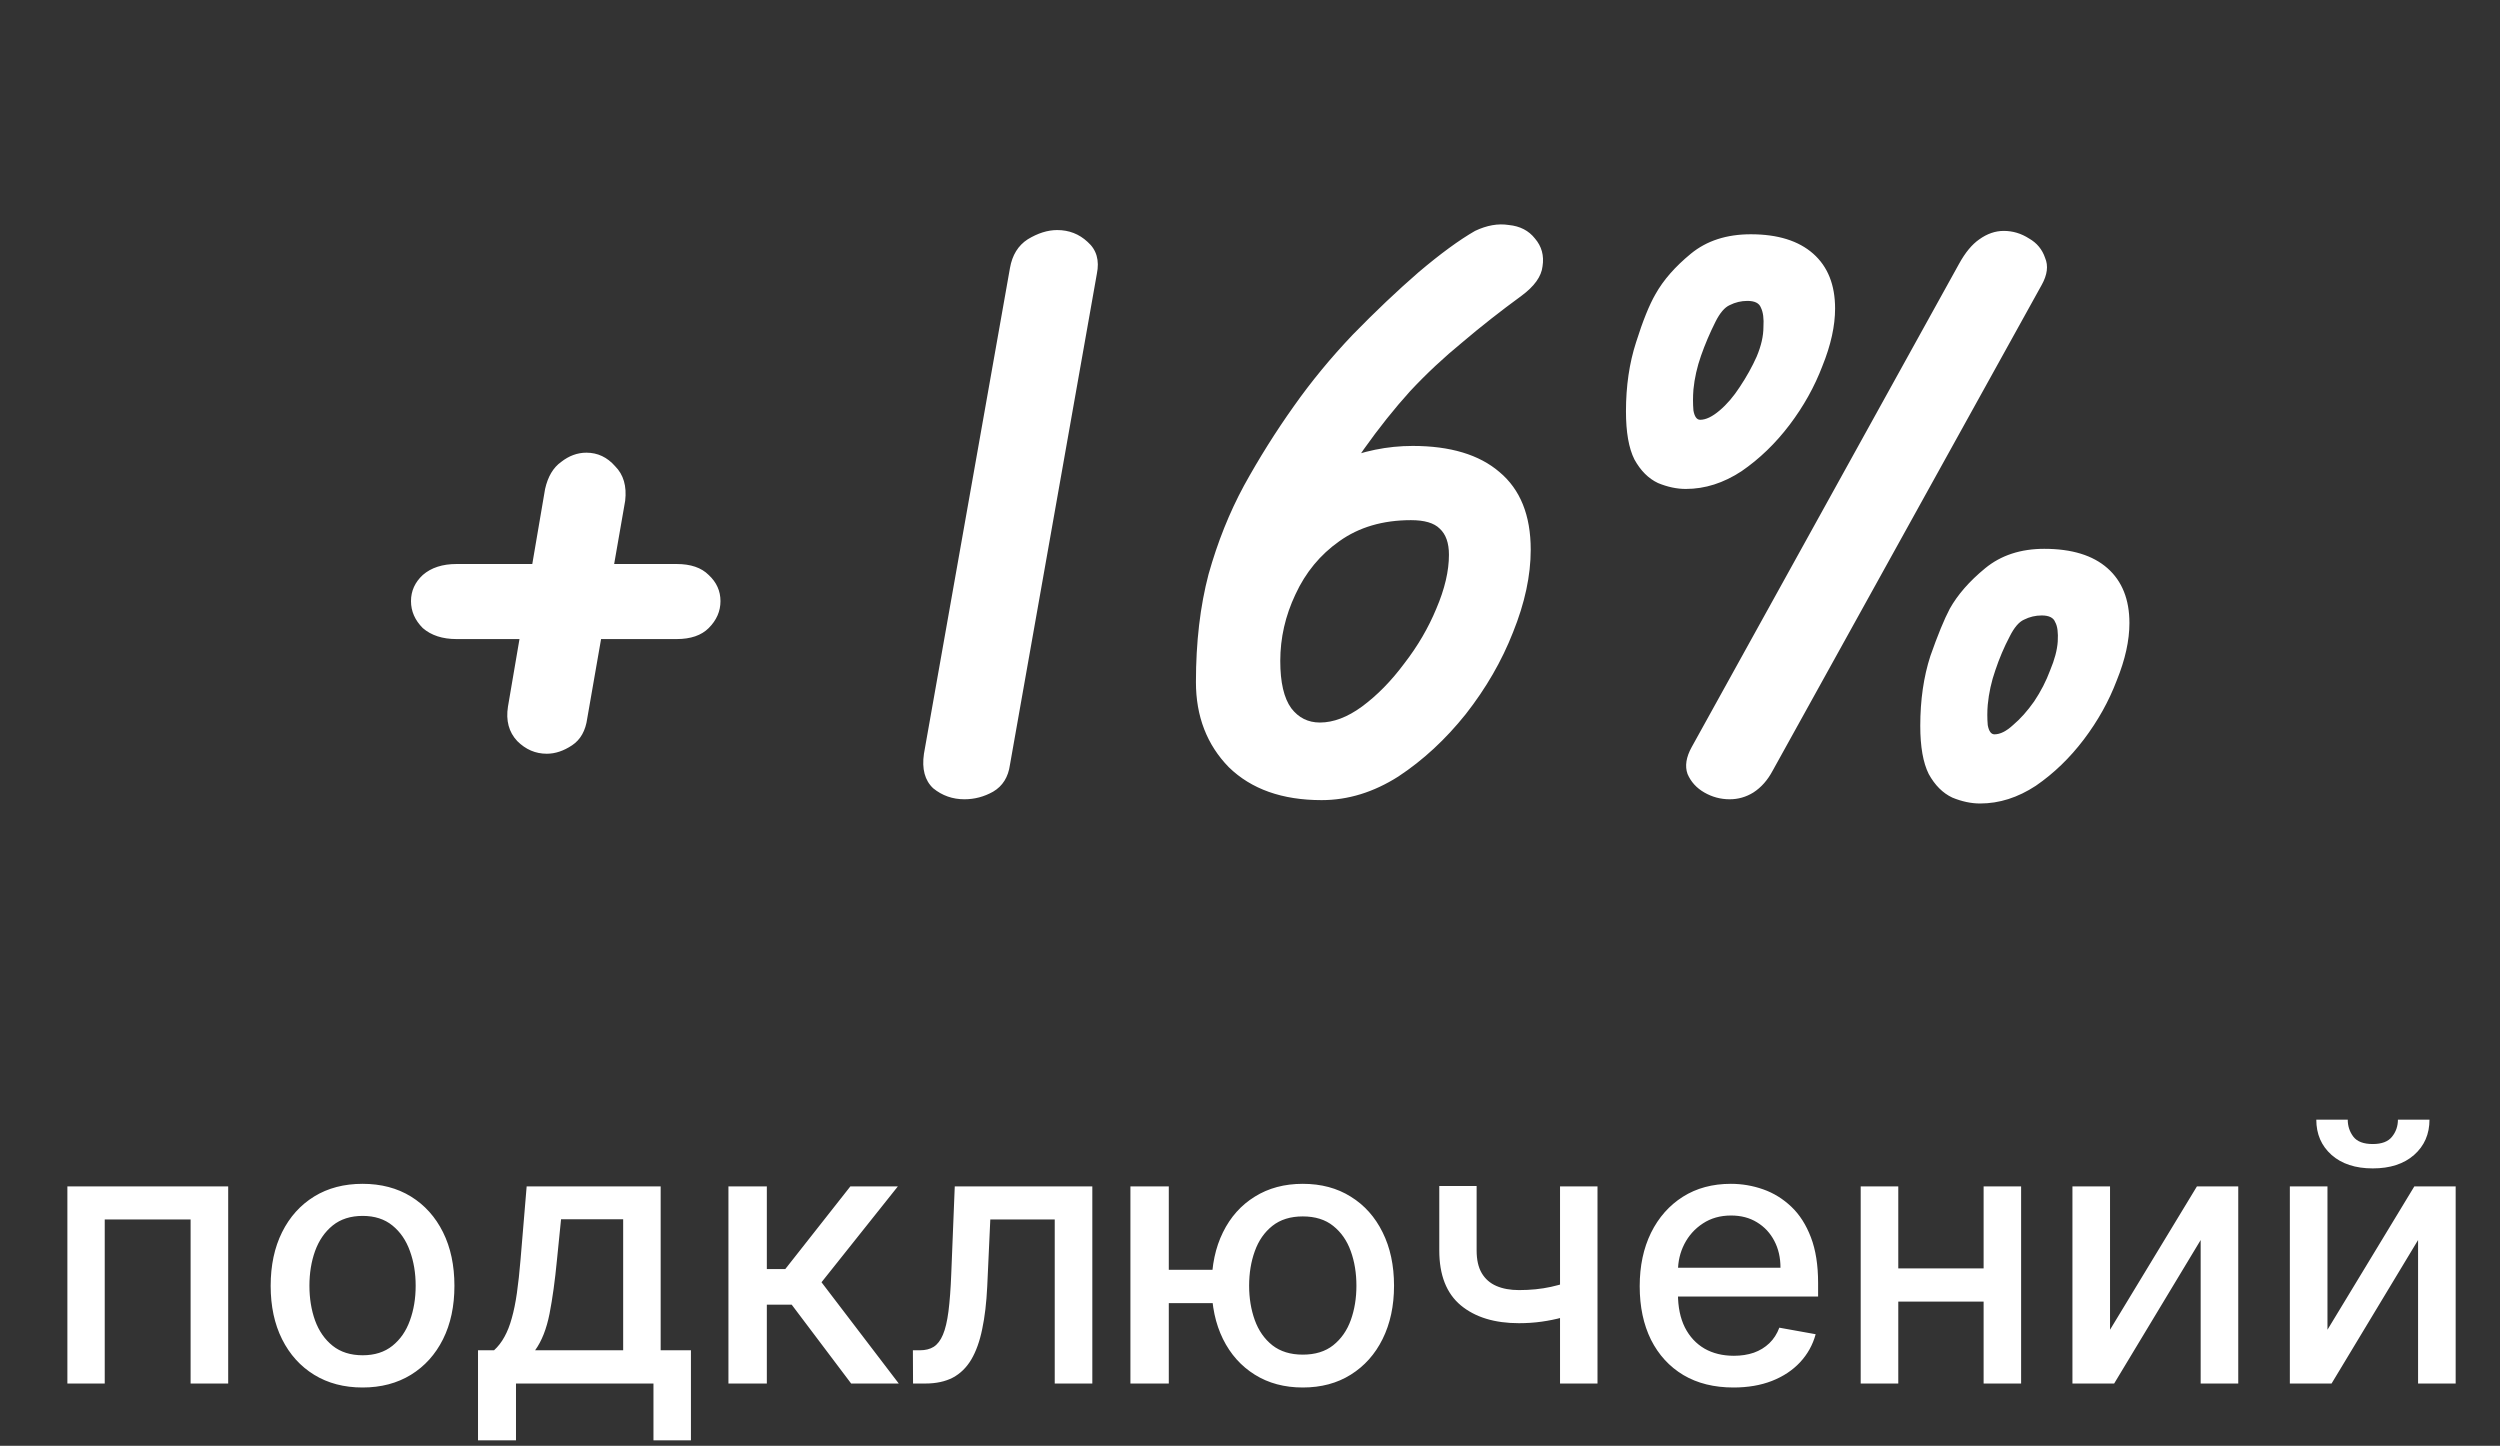
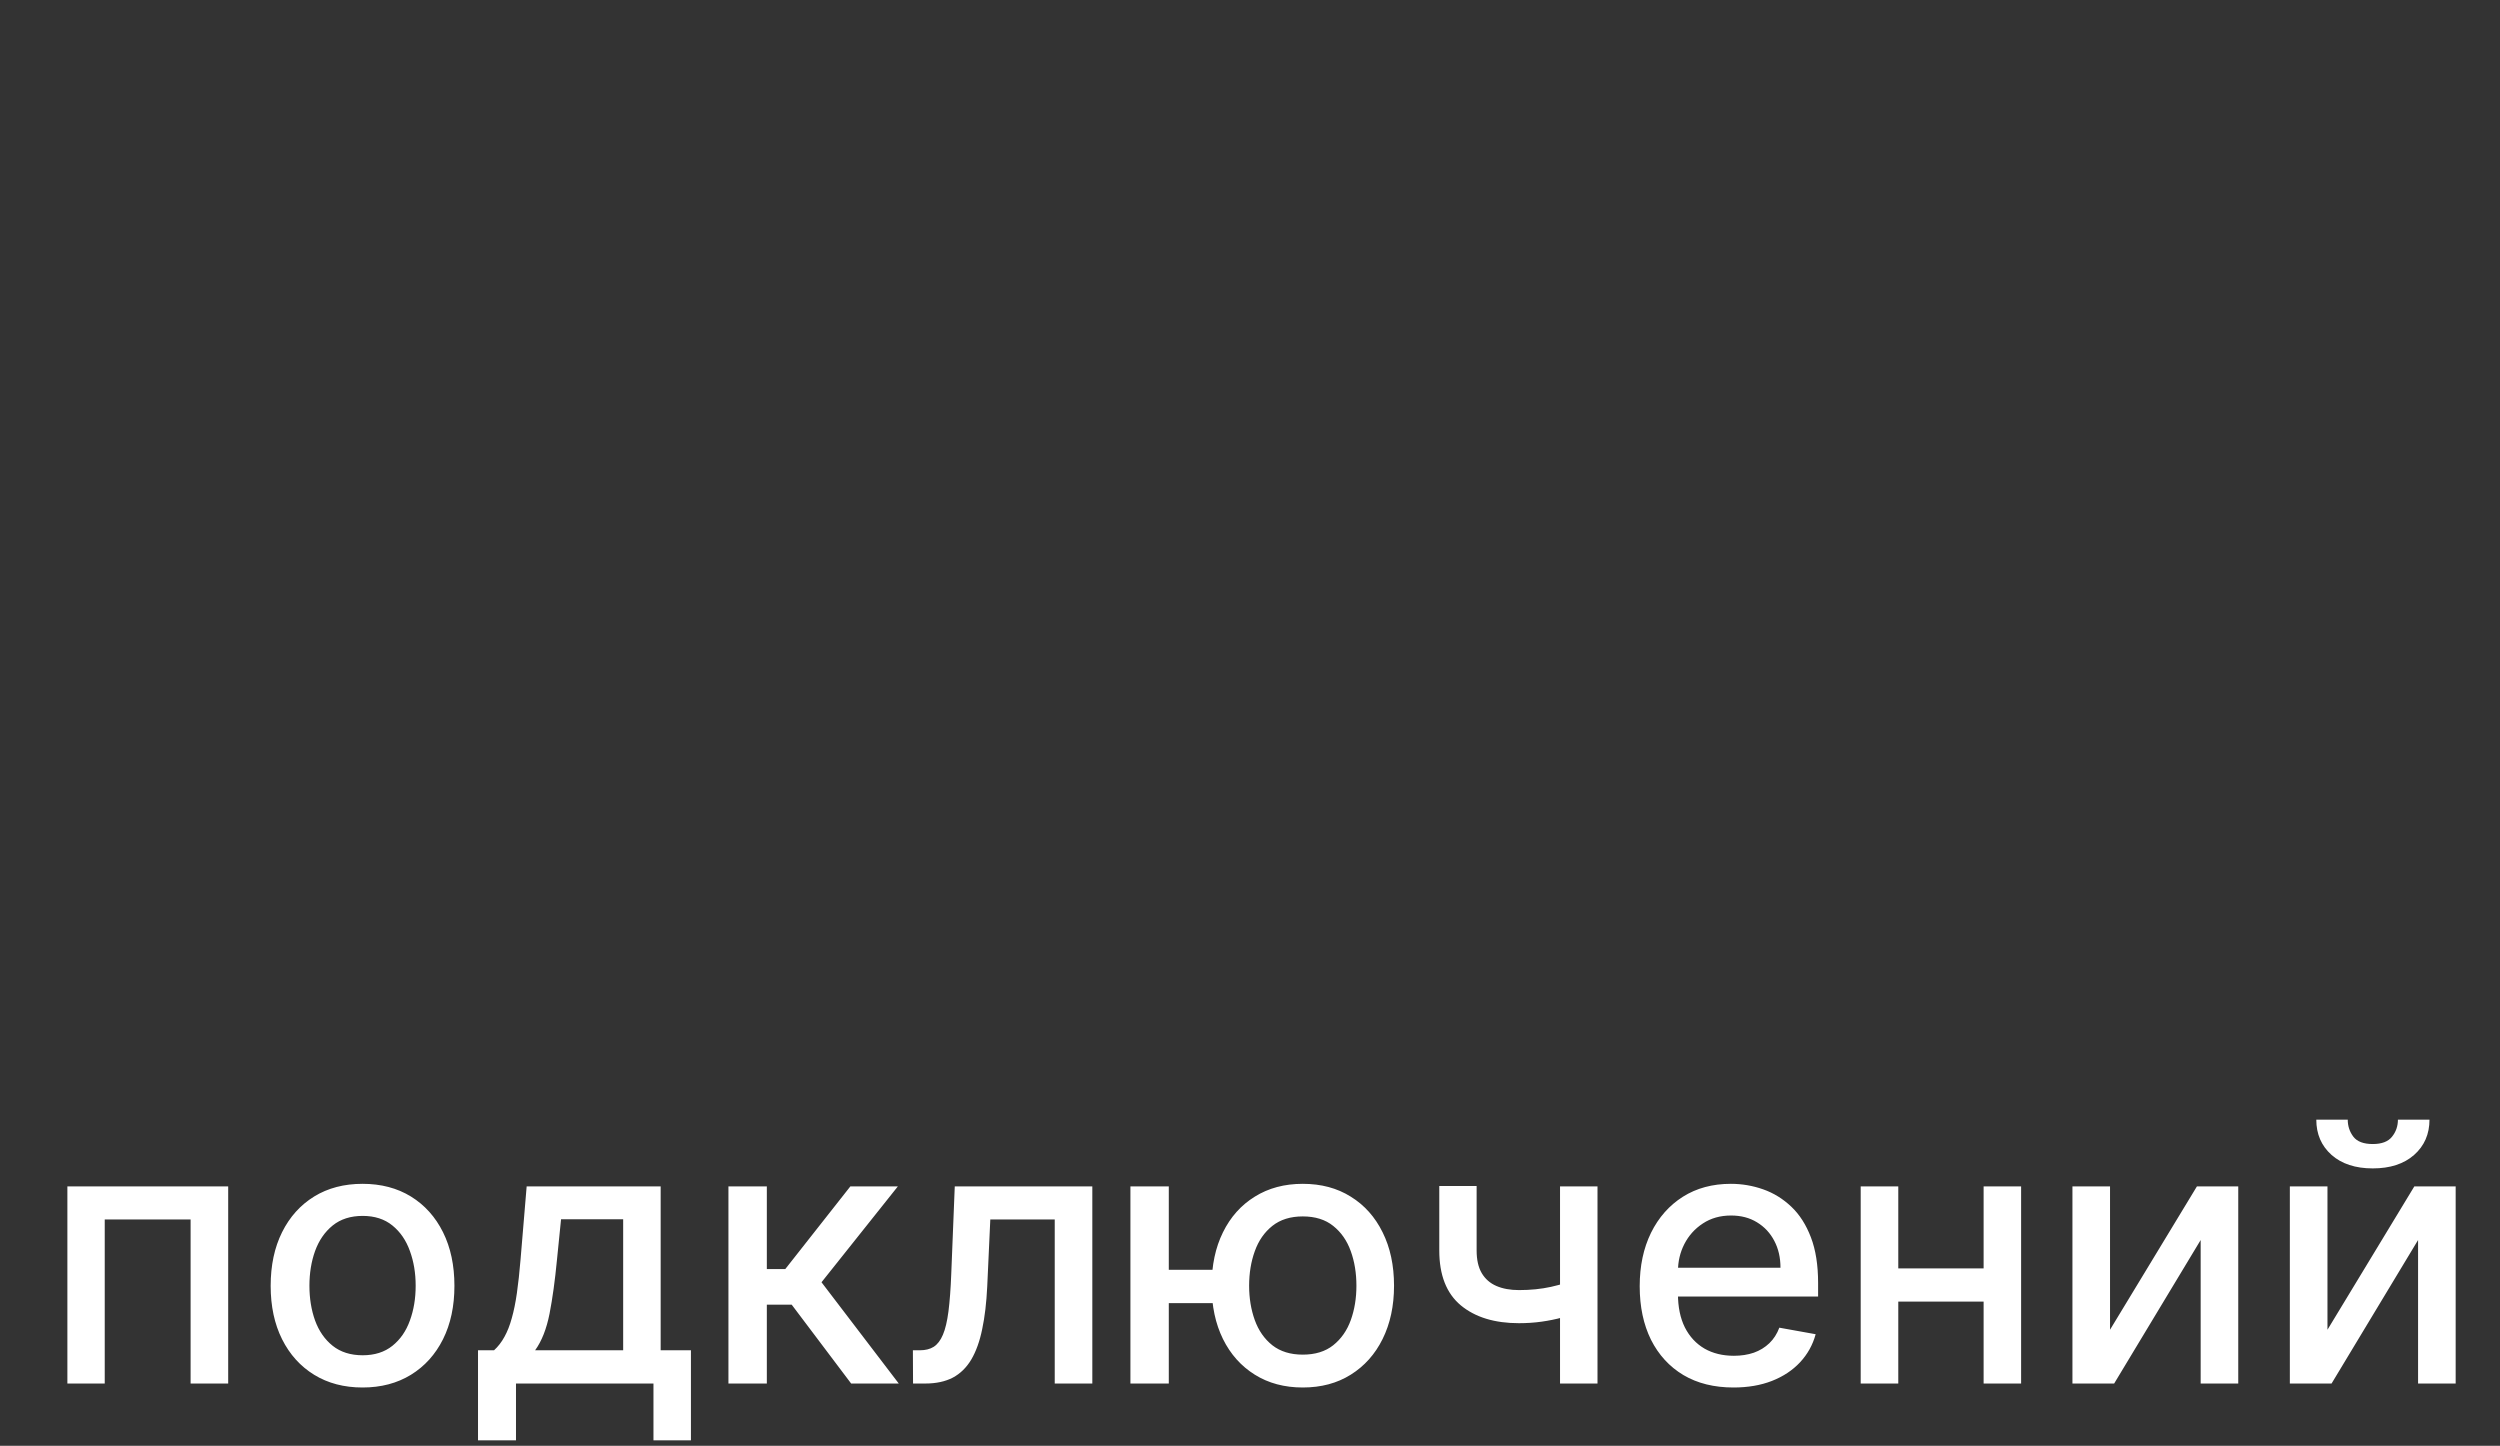
<svg xmlns="http://www.w3.org/2000/svg" width="83" height="48" viewBox="0 0 83 48" fill="none">
  <rect x="0" y="0" width="83" height="48" fill="#333333" stroke="none" />
  <path d="M2.237 45.933V39.388H7.576V45.933H6.328V40.487H3.477V45.933H2.237ZM12.037 46.065C11.423 46.065 10.887 45.924 10.43 45.643C9.973 45.362 9.618 44.968 9.365 44.463C9.112 43.957 8.986 43.366 8.986 42.69C8.986 42.011 9.112 41.417 9.365 40.909C9.618 40.401 9.973 40.006 10.43 39.724C10.887 39.443 11.423 39.303 12.037 39.303C12.65 39.303 13.185 39.443 13.643 39.724C14.1 40.006 14.455 40.401 14.708 40.909C14.961 41.417 15.087 42.011 15.087 42.69C15.087 43.366 14.961 43.957 14.708 44.463C14.455 44.968 14.1 45.362 13.643 45.643C13.185 45.924 12.65 46.065 12.037 46.065ZM12.041 44.995C12.438 44.995 12.768 44.89 13.029 44.68C13.291 44.47 13.484 44.19 13.609 43.84C13.737 43.491 13.8 43.106 13.8 42.686C13.8 42.268 13.737 41.885 13.609 41.535C13.484 41.183 13.291 40.9 13.029 40.687C12.768 40.474 12.438 40.368 12.041 40.368C11.64 40.368 11.308 40.474 11.044 40.687C10.782 40.9 10.588 41.183 10.46 41.535C10.335 41.885 10.273 42.268 10.273 42.686C10.273 43.106 10.335 43.491 10.46 43.84C10.588 44.19 10.782 44.47 11.044 44.68C11.308 44.89 11.64 44.995 12.041 44.995ZM15.87 47.82V44.829H16.403C16.539 44.704 16.654 44.555 16.748 44.382C16.845 44.208 16.926 44.002 16.991 43.764C17.059 43.525 17.116 43.247 17.161 42.929C17.207 42.608 17.247 42.241 17.281 41.829L17.485 39.388H21.934V44.829H22.939V47.82H21.695V45.933H17.131V47.82H15.87ZM17.766 44.829H20.689V40.479H18.627L18.491 41.829C18.425 42.517 18.343 43.113 18.244 43.619C18.144 44.122 17.985 44.525 17.766 44.829ZM24.184 45.933V39.388H25.459V42.132H26.072L28.232 39.388H29.809L27.274 42.571L29.839 45.933H28.258L26.285 43.316H25.459V45.933H24.184ZM30.313 45.933L30.308 44.829H30.543C30.725 44.829 30.877 44.791 30.999 44.714C31.124 44.634 31.226 44.501 31.305 44.313C31.385 44.126 31.446 43.867 31.489 43.538C31.531 43.206 31.563 42.788 31.582 42.285L31.698 39.388H36.265V45.933H35.017V40.487H32.878L32.776 42.711C32.75 43.251 32.695 43.723 32.609 44.126C32.527 44.529 32.406 44.866 32.247 45.136C32.088 45.403 31.884 45.603 31.634 45.737C31.384 45.867 31.08 45.933 30.722 45.933H30.313ZM41.258 42.157V43.265H37.768V42.157H41.258ZM38.804 39.388V45.933H37.53V39.388H38.804ZM43.252 46.065C42.644 46.065 42.113 45.923 41.659 45.639C41.204 45.355 40.852 44.96 40.602 44.454C40.352 43.946 40.227 43.356 40.227 42.686C40.227 42.01 40.352 41.419 40.602 40.913C40.852 40.405 41.204 40.01 41.659 39.729C42.113 39.445 42.644 39.303 43.252 39.303C43.863 39.303 44.394 39.445 44.846 39.729C45.3 40.01 45.653 40.405 45.903 40.913C46.155 41.419 46.282 42.01 46.282 42.686C46.282 43.356 46.155 43.946 45.903 44.454C45.653 44.96 45.3 45.355 44.846 45.639C44.394 45.923 43.863 46.065 43.252 46.065ZM43.252 44.974C43.664 44.974 44.001 44.87 44.262 44.663C44.526 44.453 44.721 44.174 44.846 43.828C44.971 43.481 45.033 43.1 45.033 42.686C45.033 42.268 44.971 41.886 44.846 41.54C44.721 41.19 44.526 40.91 44.262 40.7C44.001 40.49 43.664 40.385 43.252 40.385C42.843 40.385 42.507 40.49 42.242 40.7C41.978 40.91 41.784 41.19 41.659 41.54C41.534 41.886 41.471 42.268 41.471 42.686C41.471 43.1 41.534 43.481 41.659 43.828C41.784 44.174 41.978 44.453 42.242 44.663C42.507 44.87 42.843 44.974 43.252 44.974ZM53.037 39.388V45.933H51.793V39.388H53.037ZM52.496 42.426V43.525C52.3 43.605 52.093 43.676 51.874 43.738C51.656 43.798 51.425 43.845 51.184 43.879C50.943 43.913 50.691 43.93 50.43 43.93C49.62 43.93 48.977 43.733 48.499 43.338C48.022 42.94 47.784 42.332 47.784 41.514V39.375H49.024V41.514C49.024 41.824 49.08 42.075 49.194 42.268C49.308 42.461 49.47 42.603 49.68 42.694C49.89 42.785 50.14 42.831 50.43 42.831C50.813 42.831 51.167 42.795 51.491 42.724C51.817 42.65 52.153 42.551 52.496 42.426ZM57.553 46.065C56.908 46.065 56.353 45.927 55.887 45.651C55.424 45.373 55.066 44.982 54.813 44.48C54.563 43.974 54.438 43.382 54.438 42.703C54.438 42.032 54.563 41.442 54.813 40.93C55.066 40.419 55.418 40.02 55.87 39.733C56.324 39.446 56.856 39.303 57.464 39.303C57.833 39.303 58.191 39.364 58.537 39.486C58.884 39.608 59.195 39.8 59.47 40.061C59.746 40.322 59.963 40.662 60.122 41.079C60.281 41.494 60.361 41.998 60.361 42.592V43.044H55.158V42.089H59.112C59.112 41.754 59.044 41.457 58.908 41.199C58.772 40.937 58.58 40.731 58.333 40.581C58.088 40.43 57.801 40.355 57.472 40.355C57.114 40.355 56.802 40.443 56.535 40.619C56.27 40.792 56.066 41.02 55.921 41.301C55.779 41.579 55.708 41.882 55.708 42.209V42.954C55.708 43.392 55.785 43.764 55.938 44.071C56.094 44.377 56.312 44.612 56.59 44.774C56.868 44.933 57.194 45.012 57.566 45.012C57.807 45.012 58.027 44.978 58.226 44.91C58.425 44.839 58.597 44.734 58.742 44.595C58.887 44.456 58.997 44.284 59.074 44.079L60.28 44.296C60.183 44.651 60.01 44.962 59.76 45.23C59.513 45.494 59.202 45.7 58.827 45.847C58.455 45.992 58.03 46.065 57.553 46.065ZM66.21 42.111V43.214H62.665V42.111H66.21ZM63.023 39.388V45.933H61.775V39.388H63.023ZM67.101 39.388V45.933H65.856V39.388H67.101ZM70.053 44.147L72.938 39.388H74.31V45.933H73.062V41.169L70.19 45.933H68.805V39.388H70.053V44.147ZM77.272 44.147L80.156 39.388H81.528V45.933H80.28V41.169L77.408 45.933H76.023V39.388H77.272V44.147ZM79.611 37.172H80.659C80.659 37.652 80.489 38.043 80.148 38.344C79.81 38.642 79.352 38.791 78.776 38.791C78.202 38.791 77.746 38.642 77.408 38.344C77.07 38.043 76.901 37.652 76.901 37.172H77.945C77.945 37.385 78.007 37.574 78.132 37.739C78.257 37.901 78.472 37.982 78.776 37.982C79.074 37.982 79.287 37.901 79.415 37.739C79.546 37.577 79.611 37.388 79.611 37.172Z" fill="white" />
-   <path d="M20.756 16.625L19.497 23.848C19.441 24.259 19.273 24.558 18.993 24.744C18.713 24.931 18.433 25.024 18.153 25.024C17.779 25.024 17.453 24.884 17.173 24.604C16.893 24.306 16.79 23.923 16.865 23.456L18.097 16.233C18.19 15.822 18.367 15.524 18.629 15.337C18.89 15.132 19.17 15.029 19.469 15.029C19.842 15.029 20.159 15.179 20.421 15.477C20.701 15.757 20.812 16.14 20.756 16.625ZM22.464 21.217H15.157C14.69 21.217 14.317 21.095 14.037 20.853C13.776 20.591 13.645 20.293 13.645 19.957C13.645 19.621 13.776 19.331 14.037 19.089C14.317 18.846 14.69 18.725 15.157 18.725H22.464C22.931 18.725 23.286 18.846 23.528 19.089C23.79 19.331 23.92 19.621 23.92 19.957C23.92 20.293 23.79 20.591 23.528 20.853C23.286 21.095 22.931 21.217 22.464 21.217ZM36.415 9.094L33.531 25.388C33.475 25.799 33.288 26.098 32.971 26.284C32.672 26.452 32.355 26.536 32.019 26.536C31.627 26.536 31.282 26.415 30.983 26.172C30.703 25.911 30.601 25.528 30.675 25.024L33.531 8.898C33.606 8.469 33.802 8.151 34.119 7.946C34.455 7.741 34.782 7.638 35.099 7.638C35.491 7.638 35.827 7.769 36.107 8.03C36.406 8.291 36.508 8.646 36.415 9.094ZM50.96 7.918C51.184 8.179 51.268 8.487 51.212 8.842C51.175 9.178 50.942 9.504 50.512 9.822C49.822 10.326 49.168 10.839 48.553 11.362C47.937 11.866 47.358 12.407 46.817 12.986C46.294 13.564 45.781 14.208 45.277 14.917C44.698 15.757 44.194 16.523 43.765 17.213C43.354 17.885 43.037 18.585 42.813 19.313C42.608 20.041 42.505 20.918 42.505 21.945L39.705 22.645C39.705 21.319 39.845 20.125 40.125 19.061C40.424 17.997 40.816 17.017 41.301 16.121C41.805 15.207 42.356 14.329 42.953 13.489C43.532 12.668 44.185 11.875 44.913 11.11C45.66 10.344 46.387 9.654 47.097 9.038C47.825 8.422 48.45 7.965 48.972 7.666C49.364 7.479 49.738 7.414 50.092 7.47C50.466 7.507 50.755 7.657 50.96 7.918ZM43.877 26.564C42.57 26.564 41.544 26.2 40.797 25.472C40.069 24.726 39.705 23.783 39.705 22.645L40.769 18.445C41.143 17.754 41.647 17.138 42.281 16.597C42.916 16.056 43.634 15.627 44.437 15.309C45.239 14.973 46.061 14.805 46.901 14.805C48.151 14.805 49.112 15.095 49.784 15.673C50.475 16.252 50.82 17.11 50.82 18.249C50.82 19.108 50.624 20.022 50.232 20.993C49.859 21.945 49.336 22.85 48.664 23.708C47.993 24.548 47.246 25.239 46.425 25.78C45.603 26.303 44.754 26.564 43.877 26.564ZM43.821 23.988C44.269 23.988 44.736 23.811 45.221 23.456C45.725 23.083 46.191 22.607 46.621 22.029C47.069 21.45 47.423 20.843 47.685 20.209C47.965 19.555 48.105 18.958 48.105 18.417C48.105 18.025 48.002 17.736 47.797 17.549C47.61 17.362 47.293 17.269 46.845 17.269C45.911 17.269 45.118 17.502 44.465 17.969C43.83 18.417 43.345 19.005 43.009 19.733C42.673 20.442 42.505 21.179 42.505 21.945C42.505 22.654 42.626 23.177 42.869 23.512C43.112 23.83 43.429 23.988 43.821 23.988ZM67.785 9.458L58.854 25.584C58.686 25.901 58.471 26.144 58.21 26.312C57.967 26.462 57.706 26.536 57.426 26.536C57.127 26.536 56.847 26.462 56.586 26.312C56.325 26.163 56.138 25.957 56.026 25.696C55.933 25.435 55.979 25.136 56.166 24.8L65.041 8.758C65.246 8.385 65.47 8.114 65.713 7.946C65.974 7.759 66.245 7.666 66.525 7.666C66.824 7.666 67.104 7.75 67.365 7.918C67.626 8.067 67.803 8.282 67.897 8.562C68.009 8.823 67.972 9.122 67.785 9.458ZM65.741 26.676C65.442 26.676 65.135 26.611 64.817 26.48C64.5 26.331 64.239 26.07 64.033 25.696C63.847 25.323 63.753 24.791 63.753 24.1C63.753 23.242 63.865 22.467 64.089 21.777C64.332 21.086 64.546 20.563 64.733 20.209C64.995 19.742 65.386 19.294 65.909 18.865C66.432 18.436 67.085 18.221 67.869 18.221C68.783 18.221 69.483 18.436 69.969 18.865C70.454 19.294 70.697 19.901 70.697 20.685C70.697 21.263 70.557 21.898 70.277 22.588C70.015 23.279 69.651 23.932 69.185 24.548C68.718 25.164 68.186 25.678 67.589 26.088C66.992 26.48 66.376 26.676 65.741 26.676ZM66.217 24.38C66.404 24.38 66.609 24.278 66.833 24.072C67.076 23.867 67.309 23.606 67.533 23.288C67.757 22.953 67.934 22.607 68.065 22.253C68.214 21.898 68.298 21.581 68.317 21.301C68.335 21.002 68.308 20.787 68.233 20.657C68.177 20.507 68.028 20.433 67.785 20.433C67.579 20.433 67.384 20.479 67.197 20.573C67.029 20.647 66.87 20.834 66.721 21.133C66.534 21.487 66.376 21.861 66.245 22.253C66.114 22.626 66.03 23.009 65.993 23.4C65.974 23.624 65.974 23.848 65.993 24.072C66.03 24.278 66.105 24.38 66.217 24.38ZM55.97 16.233C55.671 16.233 55.363 16.168 55.046 16.037C54.729 15.888 54.468 15.627 54.262 15.253C54.075 14.88 53.982 14.348 53.982 13.657C53.982 12.818 54.094 12.052 54.318 11.362C54.542 10.652 54.757 10.12 54.962 9.766C55.223 9.299 55.615 8.851 56.138 8.422C56.661 7.993 57.323 7.778 58.126 7.778C59.022 7.778 59.712 7.993 60.198 8.422C60.683 8.851 60.925 9.458 60.925 10.242C60.925 10.82 60.785 11.455 60.506 12.146C60.244 12.836 59.88 13.489 59.414 14.105C58.947 14.721 58.415 15.235 57.818 15.645C57.221 16.037 56.605 16.233 55.97 16.233ZM56.446 13.937C56.633 13.937 56.847 13.835 57.09 13.629C57.333 13.424 57.556 13.163 57.762 12.845C57.986 12.509 58.172 12.174 58.322 11.838C58.471 11.483 58.546 11.156 58.546 10.858C58.564 10.578 58.536 10.363 58.462 10.214C58.406 10.064 58.257 9.99 58.014 9.99C57.809 9.99 57.612 10.036 57.426 10.13C57.258 10.204 57.099 10.391 56.95 10.69C56.763 11.063 56.605 11.436 56.474 11.81C56.343 12.183 56.259 12.556 56.222 12.93C56.203 13.172 56.203 13.405 56.222 13.629C56.259 13.835 56.334 13.937 56.446 13.937Z" fill="white" />
</svg>